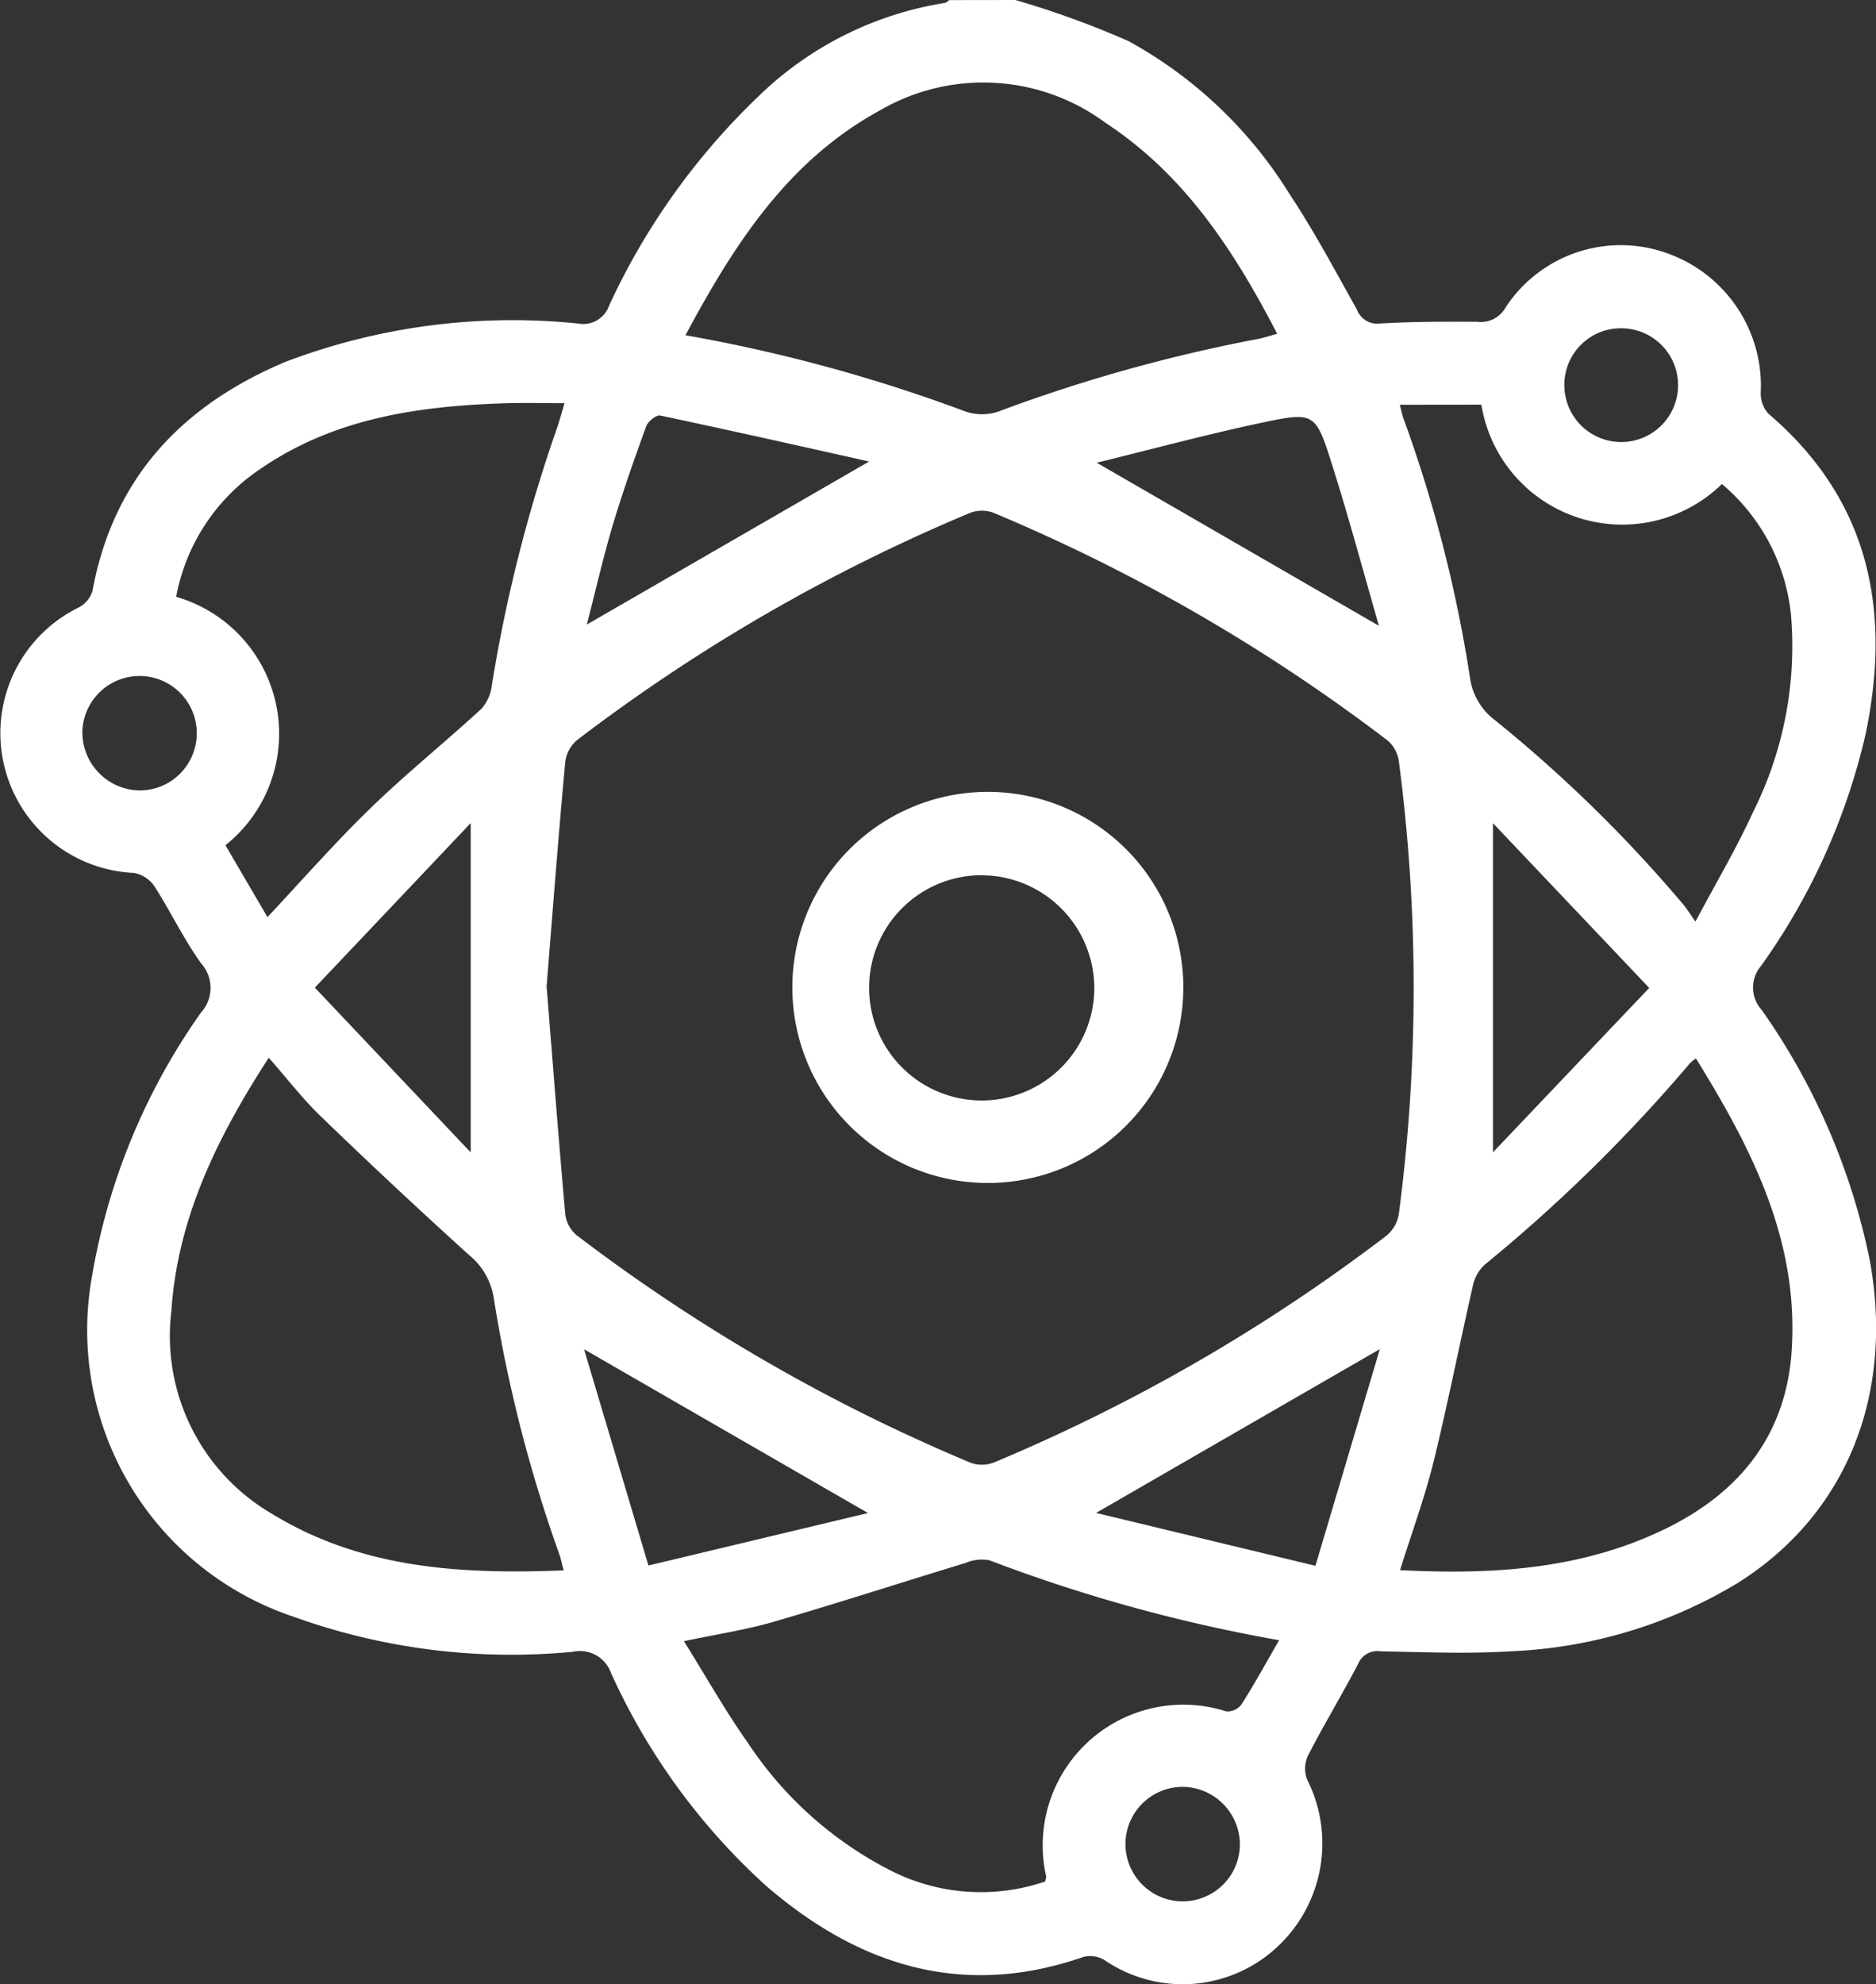
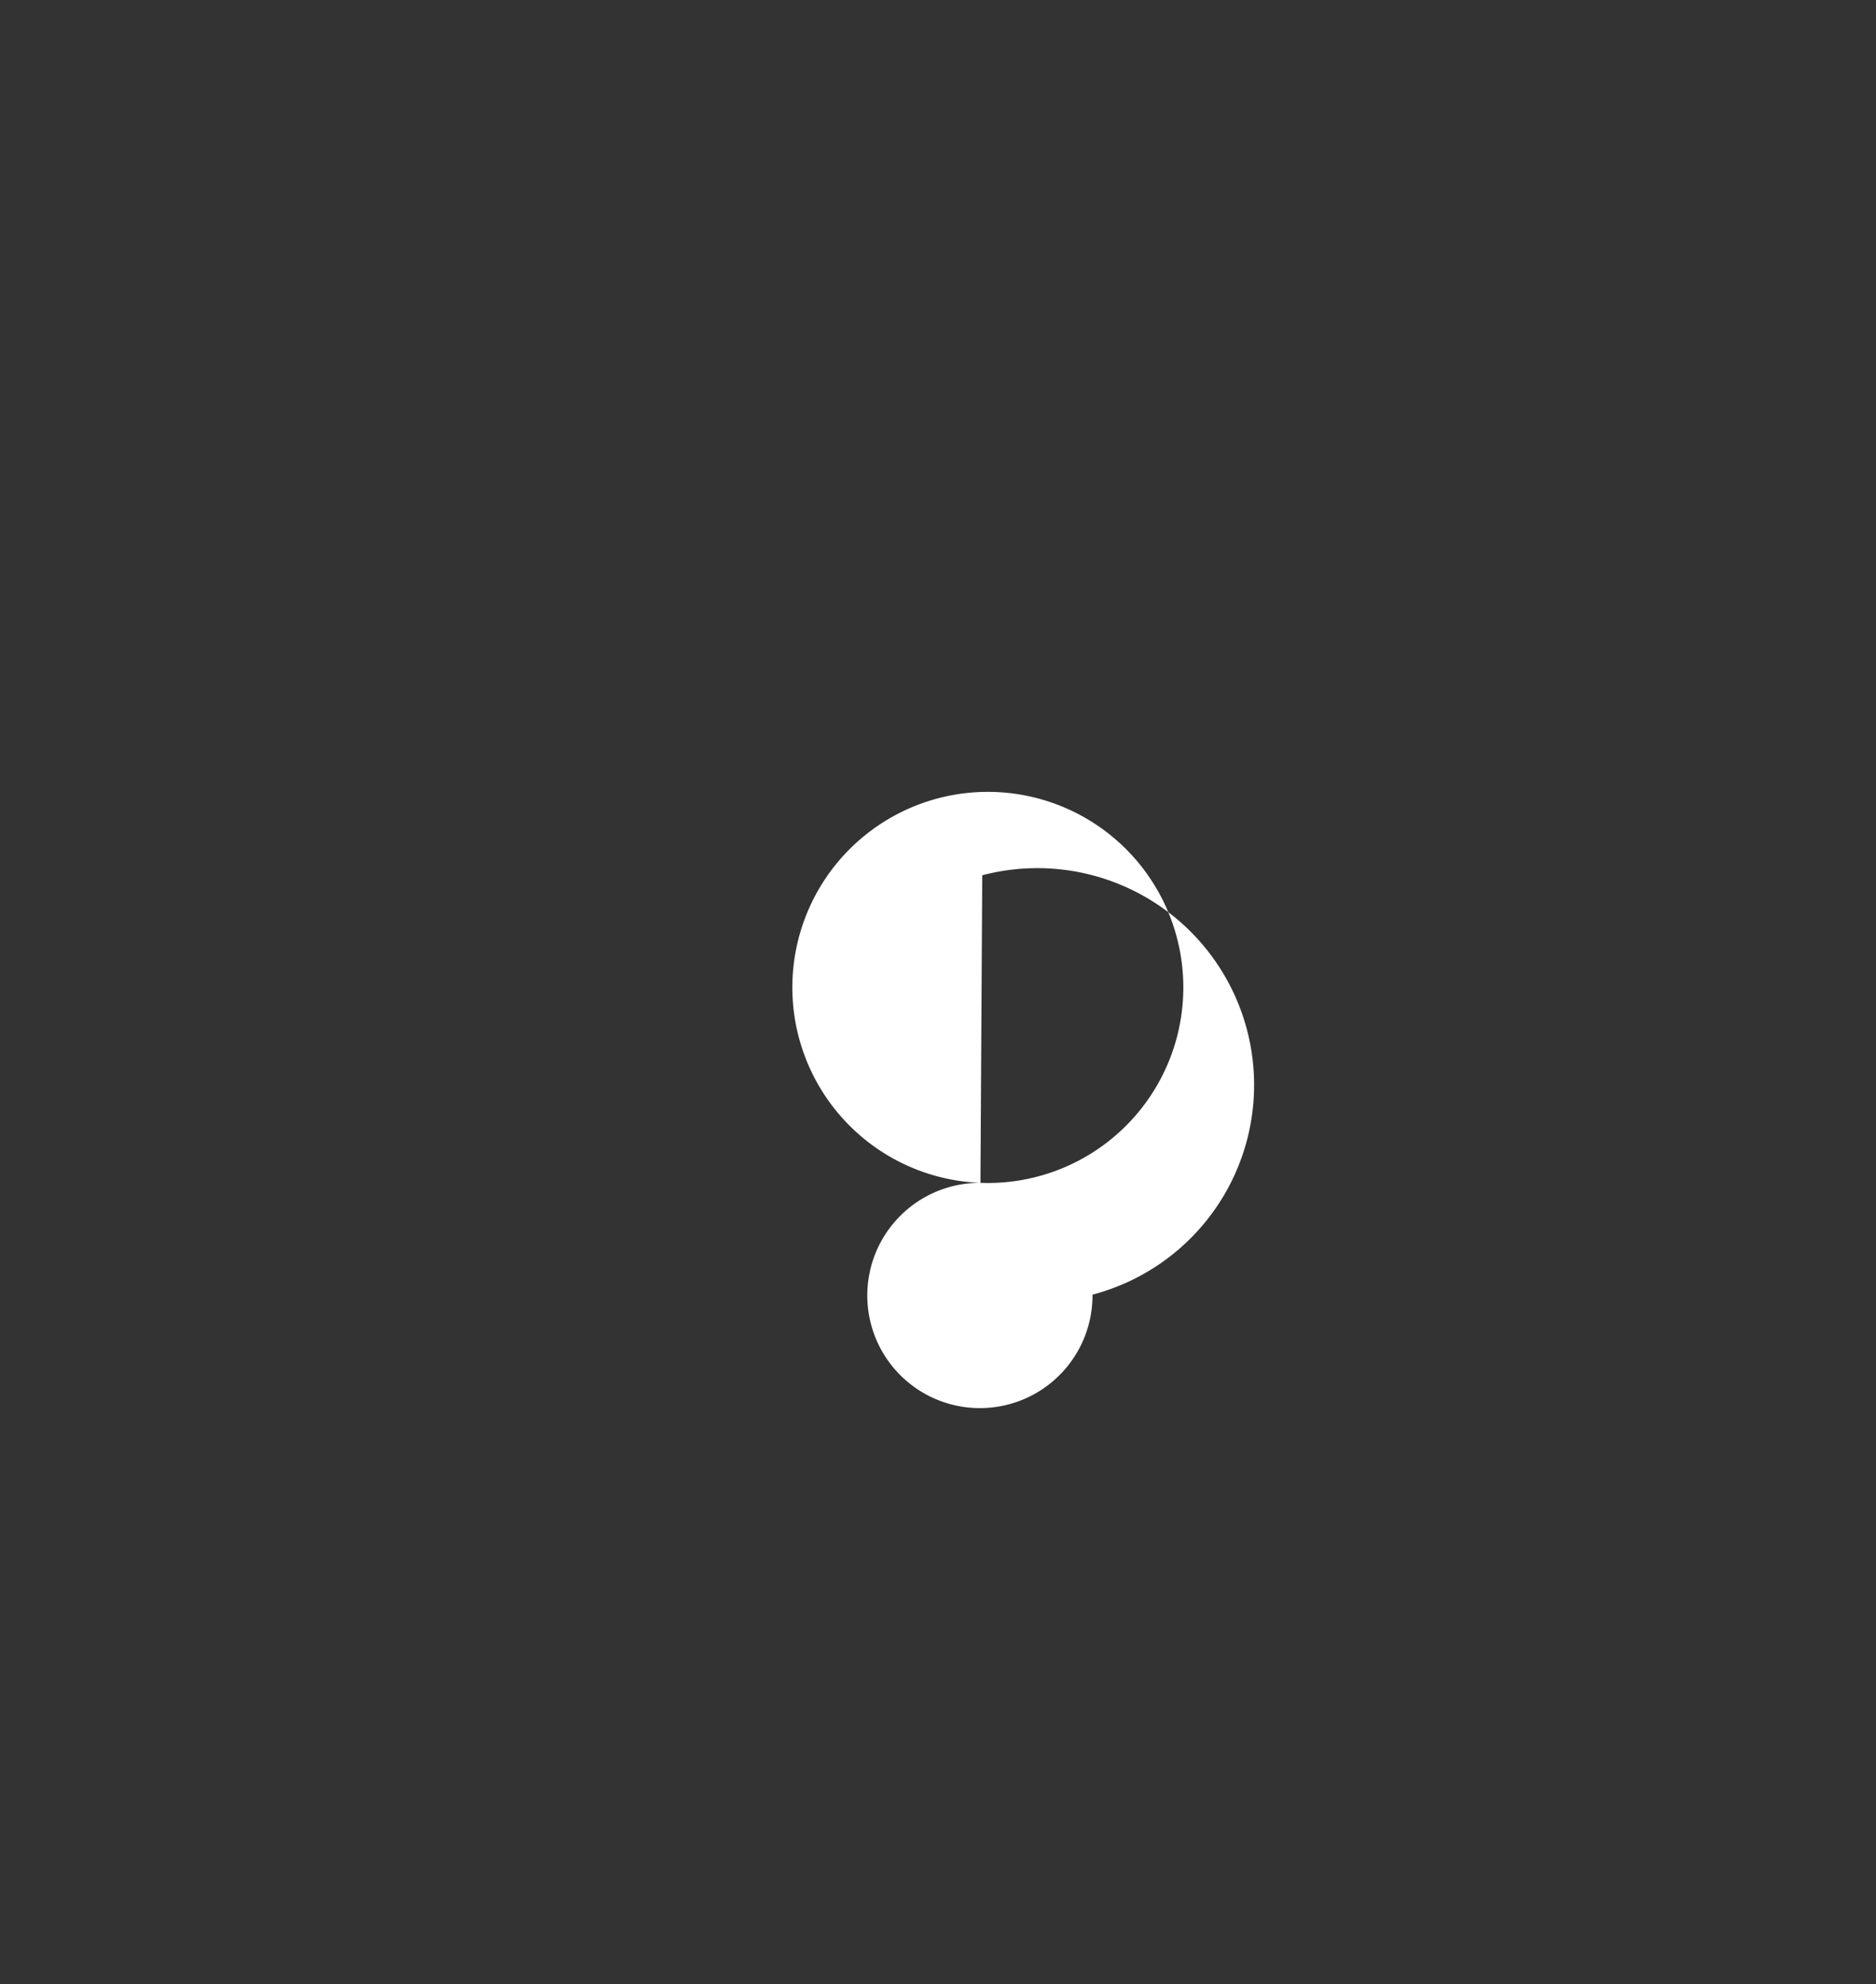
<svg xmlns="http://www.w3.org/2000/svg" width="78.69" height="83.2" viewBox="0 0 78.69 83.2">
  <rect x="0" y="0" width="78.69" height="83.2" fill="#333333" stroke="none" />
  <g id="_2uIYcU" data-name="2uIYcU" transform="translate(0 0)">
    <g id="Grupo_1890" data-name="Grupo 1890">
-       <path id="Trazado_641" data-name="Trazado 641" d="M68.2,168.775A38.2,38.2,0,0,1,72.95,170.5a18.288,18.288,0,0,1,6.759,6.423c1.028,1.551,1.906,3.2,2.817,4.831a.914.914,0,0,0,.993.584c1.348-.076,2.706-.079,4.057-.07a1.184,1.184,0,0,0,1.183-.593,5.771,5.771,0,0,1,6.775-2.284,5.9,5.9,0,0,1,3.933,5.833,1.26,1.26,0,0,0,.324.9c4.219,3.6,5.154,8.193,4.085,13.385a27.163,27.163,0,0,1-4.4,9.772,1.392,1.392,0,0,0,.032,1.843,27.882,27.882,0,0,1,4.533,10.5c1.031,5.662-.993,10.676-5.551,13.534a20.008,20.008,0,0,1-9.538,2.858c-1.8.114-3.622.032-5.433,0a.871.871,0,0,0-.942.53c-.676,1.294-1.434,2.544-2.1,3.841a1.29,1.29,0,0,0-.038,1.005,5.932,5.932,0,0,1-1.231,7,5.817,5.817,0,0,1-7.27.571,1.159,1.159,0,0,0-.869-.136c-5.056,1.757-9.414.39-13.315-2.969a27.131,27.131,0,0,1-6.509-8.922,1.386,1.386,0,0,0-1.608-.9,26.974,26.974,0,0,1-11.736-1.478,12.669,12.669,0,0,1-8.434-14.248,26.925,26.925,0,0,1,4.571-11.073,1.536,1.536,0,0,0,.013-2.062c-.739-1.028-1.288-2.189-1.976-3.258a1.315,1.315,0,0,0-.853-.539,5.868,5.868,0,0,1-2.3-11.136,1.173,1.173,0,0,0,.568-.688c.872-4.751,3.775-7.79,8.095-9.607a26.836,26.836,0,0,1,12.285-1.605,1.147,1.147,0,0,0,1.291-.755,28.816,28.816,0,0,1,6.229-8.738A14.444,14.444,0,0,1,65.23,168.9c.073-.01.136-.079.2-.121Zm-19.659,41.39c.257,3.188.5,6.369.783,9.547a1.37,1.37,0,0,0,.469.853,74.947,74.947,0,0,0,16.532,9.544,1.4,1.4,0,0,0,.977-.01,74.5,74.5,0,0,0,16.459-9.506,1.485,1.485,0,0,0,.523-.9,72.853,72.853,0,0,0,0-19.018,1.4,1.4,0,0,0-.473-.853,74.838,74.838,0,0,0-16.532-9.547,1.4,1.4,0,0,0-.977.006,74.5,74.5,0,0,0-16.459,9.506,1.446,1.446,0,0,0-.52.91C49.031,203.843,48.793,207,48.536,210.165Zm5.827-27.332a66.7,66.7,0,0,1,11.752,3.2,2.135,2.135,0,0,0,1.364,0A66.477,66.477,0,0,1,78.311,183c.276-.048.542-.14.872-.228-1.814-3.508-3.9-6.68-7.191-8.84a8.621,8.621,0,0,0-9.43-.552C58.693,175.48,56.431,178.969,54.363,182.833Zm-5.113,51.79c-.076-.279-.117-.485-.184-.679A59.517,59.517,0,0,1,46.322,223.2a2.908,2.908,0,0,0-1.044-1.808q-3.159-2.859-6.223-5.82c-.768-.739-1.424-1.6-2.17-2.446-2.138,3.3-3.825,6.7-4.085,10.616a8.634,8.634,0,0,0,4.244,8.523C40.8,234.556,44.943,234.791,49.25,234.623Zm35.087-.01c3.876.2,7.581-.032,11.044-1.694,3.213-1.542,5.2-4.009,5.389-7.682.244-4.552-1.722-8.358-4.028-12.082a1.96,1.96,0,0,0-.247.2,66.261,66.261,0,0,1-8.624,8.459,1.688,1.688,0,0,0-.485.875c-.565,2.477-1.056,4.97-1.662,7.435C85.355,231.616,84.822,233.062,84.337,234.613Zm-.016-48.866c.07.257.1.438.168.612a57.1,57.1,0,0,1,2.775,10.819,2.682,2.682,0,0,0,1.056,1.8,58.039,58.039,0,0,1,7.882,7.711c.152.178.276.384.52.73.885-1.665,1.729-3.086,2.411-4.58a15.537,15.537,0,0,0,1.6-8.256,8.261,8.261,0,0,0-2.9-5.513,5.985,5.985,0,0,1-10.09-3.327ZM36.829,207.231c1.5-1.6,2.858-3.15,4.333-4.577,1.494-1.45,3.121-2.759,4.656-4.171a1.838,1.838,0,0,0,.428-1,62.828,62.828,0,0,1,2.7-10.676c.114-.32.2-.647.346-1.126-.888,0-1.64-.019-2.388,0-3.663.111-7.225.6-10.353,2.744A8.263,8.263,0,0,0,33,193.8a5.977,5.977,0,0,1,2.068,10.416Zm42.436,30.32A66.6,66.6,0,0,1,67.114,234.2a1.709,1.709,0,0,0-1,.111c-2.687.815-5.357,1.684-8.053,2.468-1.18.343-2.4.523-3.762.812.926,1.481,1.732,2.921,2.68,4.26a15.744,15.744,0,0,0,6.125,5.424,8.355,8.355,0,0,0,6.347.393c.022-.111.054-.168.041-.216a5.9,5.9,0,0,1,7.552-6.918.728.728,0,0,0,.628-.273C78.209,239.425,78.688,238.549,79.265,237.55Zm-33.91-20.455V203.288l-6.537,6.9Zm35.433,17.334,2.7-9.084-11.9,6.867ZM62.02,232.218l-11.91-6.867,2.7,9.068ZM94.788,210.2l-6.553-6.908v13.8ZM71.615,188.177l11.837,6.839c-.672-2.328-1.278-4.593-1.989-6.829-.669-2.106-.733-2.151-2.909-1.691C76.233,186.988,73.943,187.606,71.615,188.177Zm-9.547-.051c-2.985-.666-5.871-1.316-8.767-1.928-.162-.032-.511.247-.584.45-.507,1.392-1,2.794-1.424,4.215-.4,1.361-.717,2.75-1.066,4.1Zm-30.58,13.794a2.4,2.4,0,1,0-2.423-2.43A2.443,2.443,0,0,0,31.488,201.921ZM75.237,243.7a2.4,2.4,0,1,0,2.382,2.461A2.424,2.424,0,0,0,75.237,243.7Zm15.992-58.8a2.385,2.385,0,1,0,2.369-2.36A2.368,2.368,0,0,0,91.229,184.9Z" transform="translate(-25.611 -168.775)" fill="#fff" />
-       <path id="Trazado_642" data-name="Trazado 642" d="M44.146,195.637a8.2,8.2,0,0,1,.124-16.392,8.2,8.2,0,1,1-.124,16.392Zm.076-12.9a4.723,4.723,0,1,0,4.7,4.688A4.741,4.741,0,0,0,44.222,182.74Z" transform="translate(-3.021 -146.039)" fill="#fff" />
+       <path id="Trazado_642" data-name="Trazado 642" d="M44.146,195.637a8.2,8.2,0,0,1,.124-16.392,8.2,8.2,0,1,1-.124,16.392Za4.723,4.723,0,1,0,4.7,4.688A4.741,4.741,0,0,0,44.222,182.74Z" transform="translate(-3.021 -146.039)" fill="#fff" />
    </g>
  </g>
</svg>